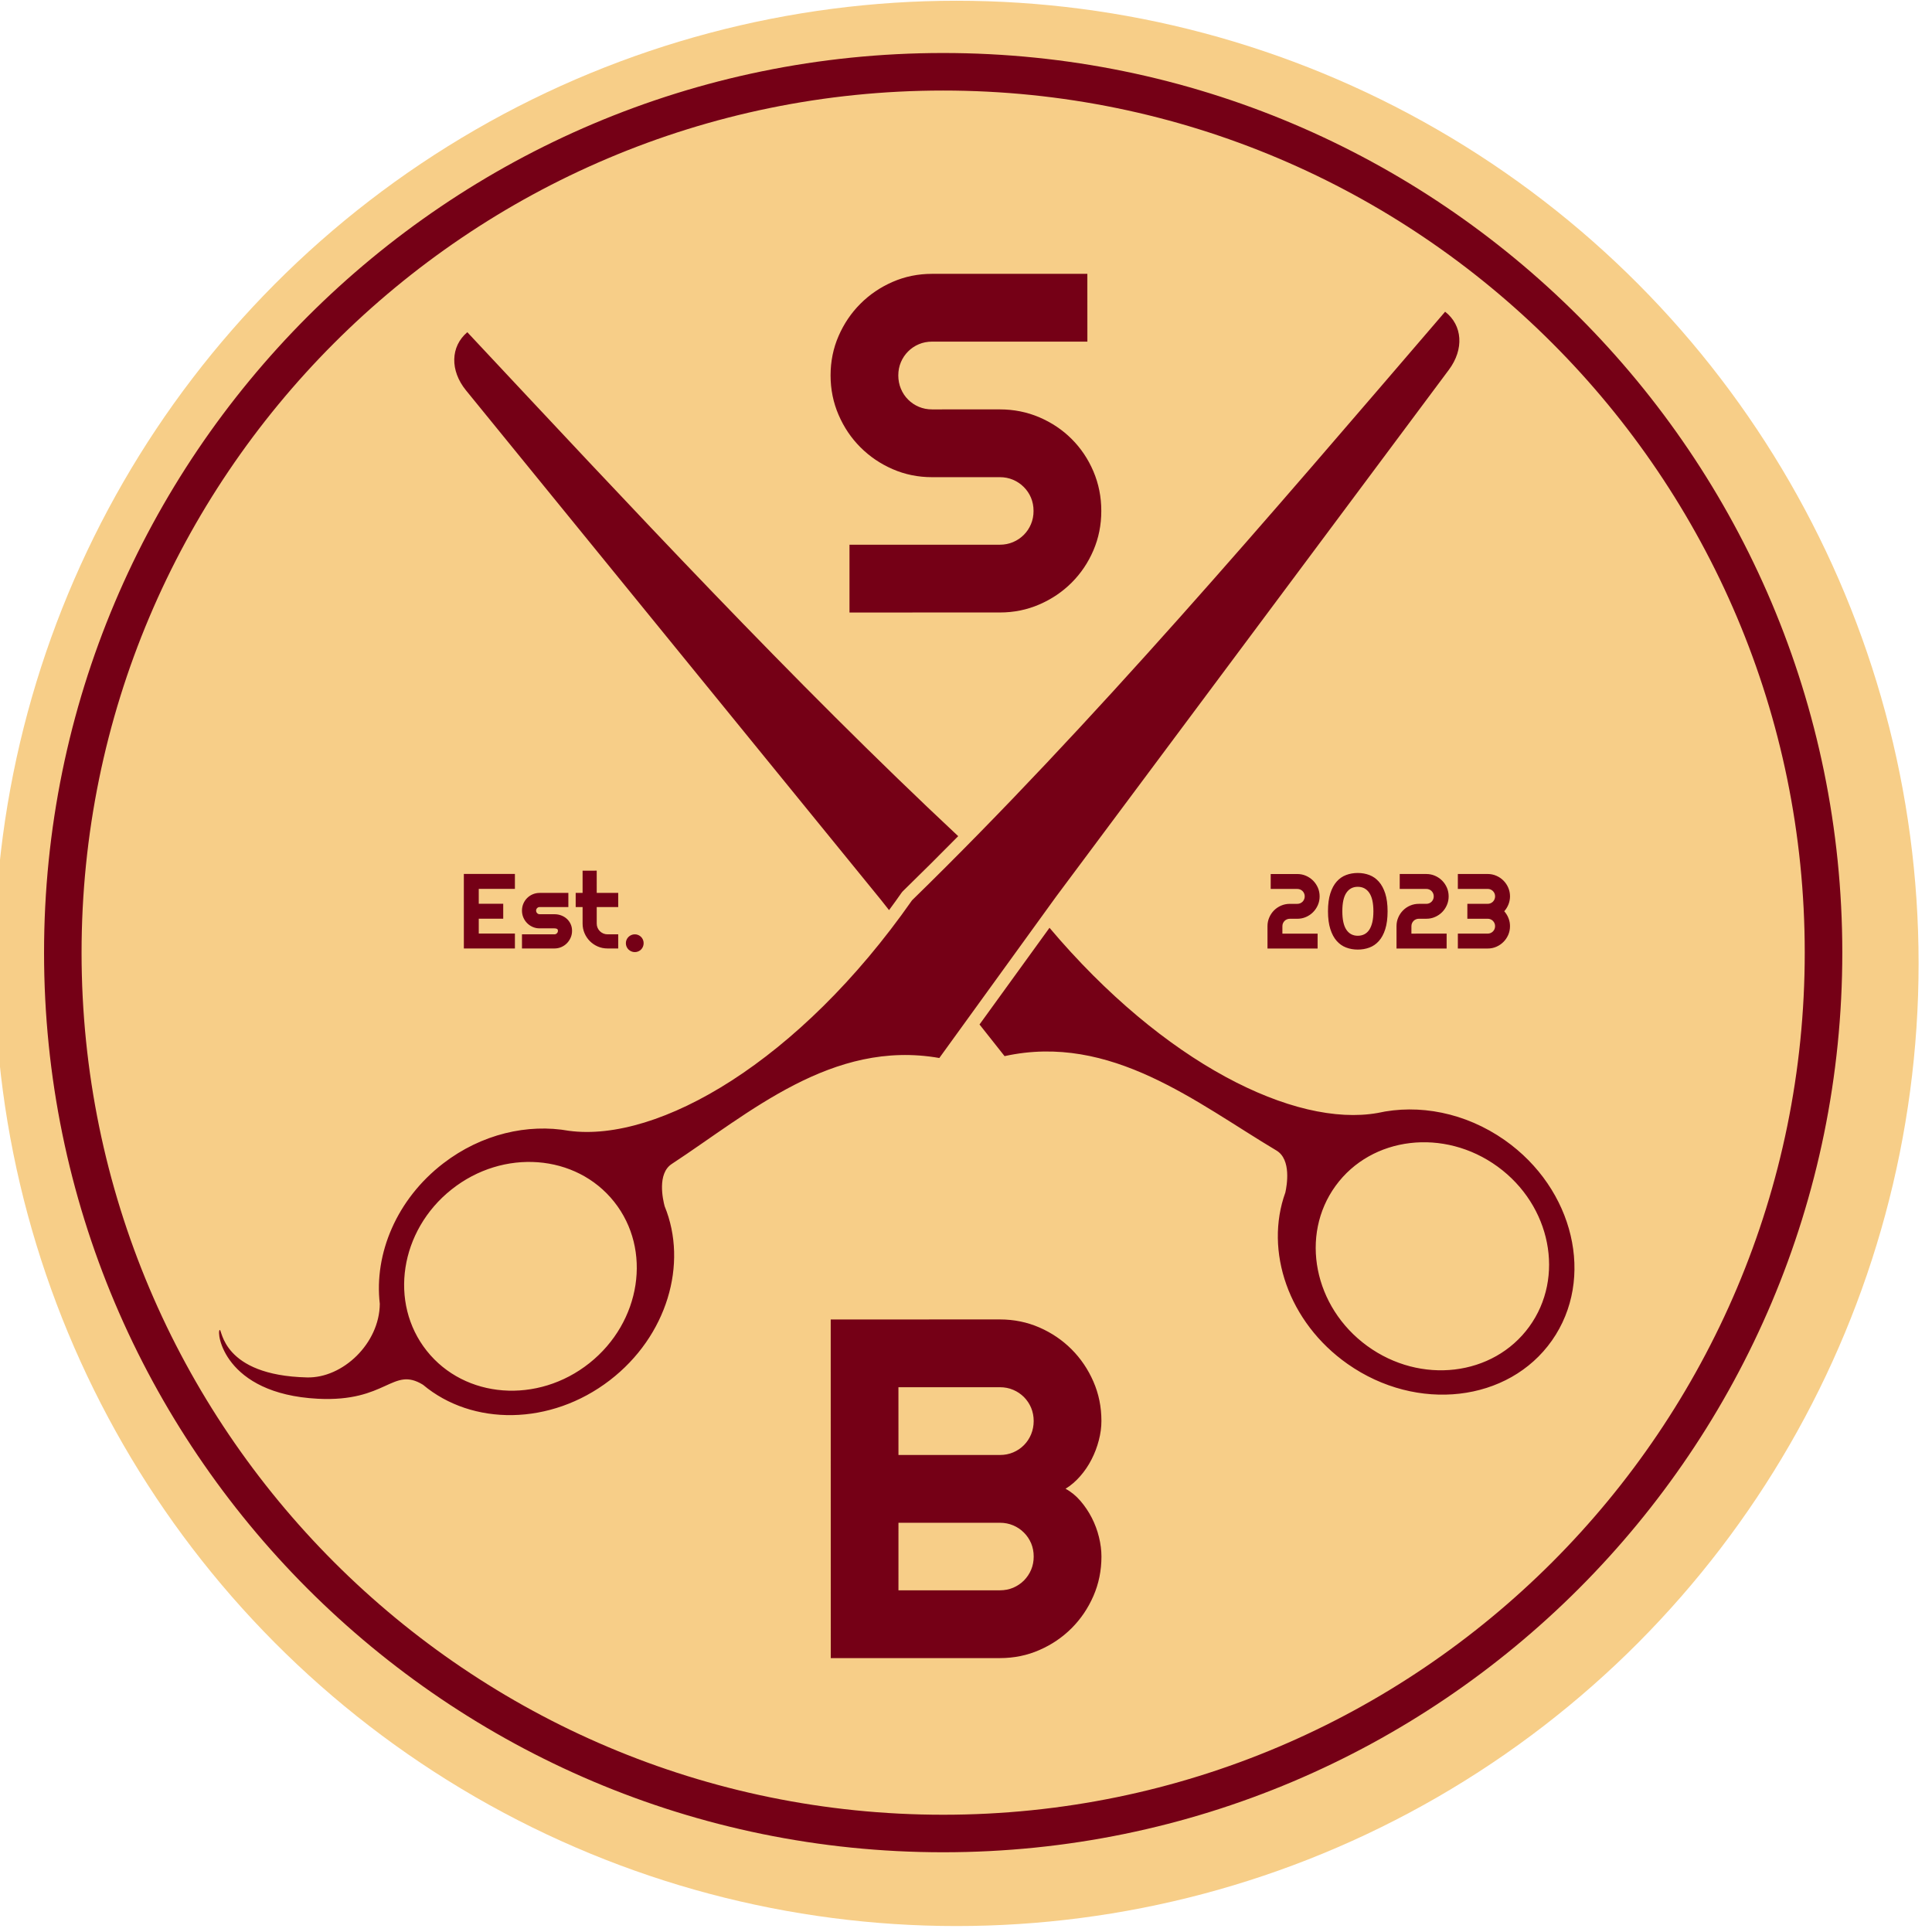
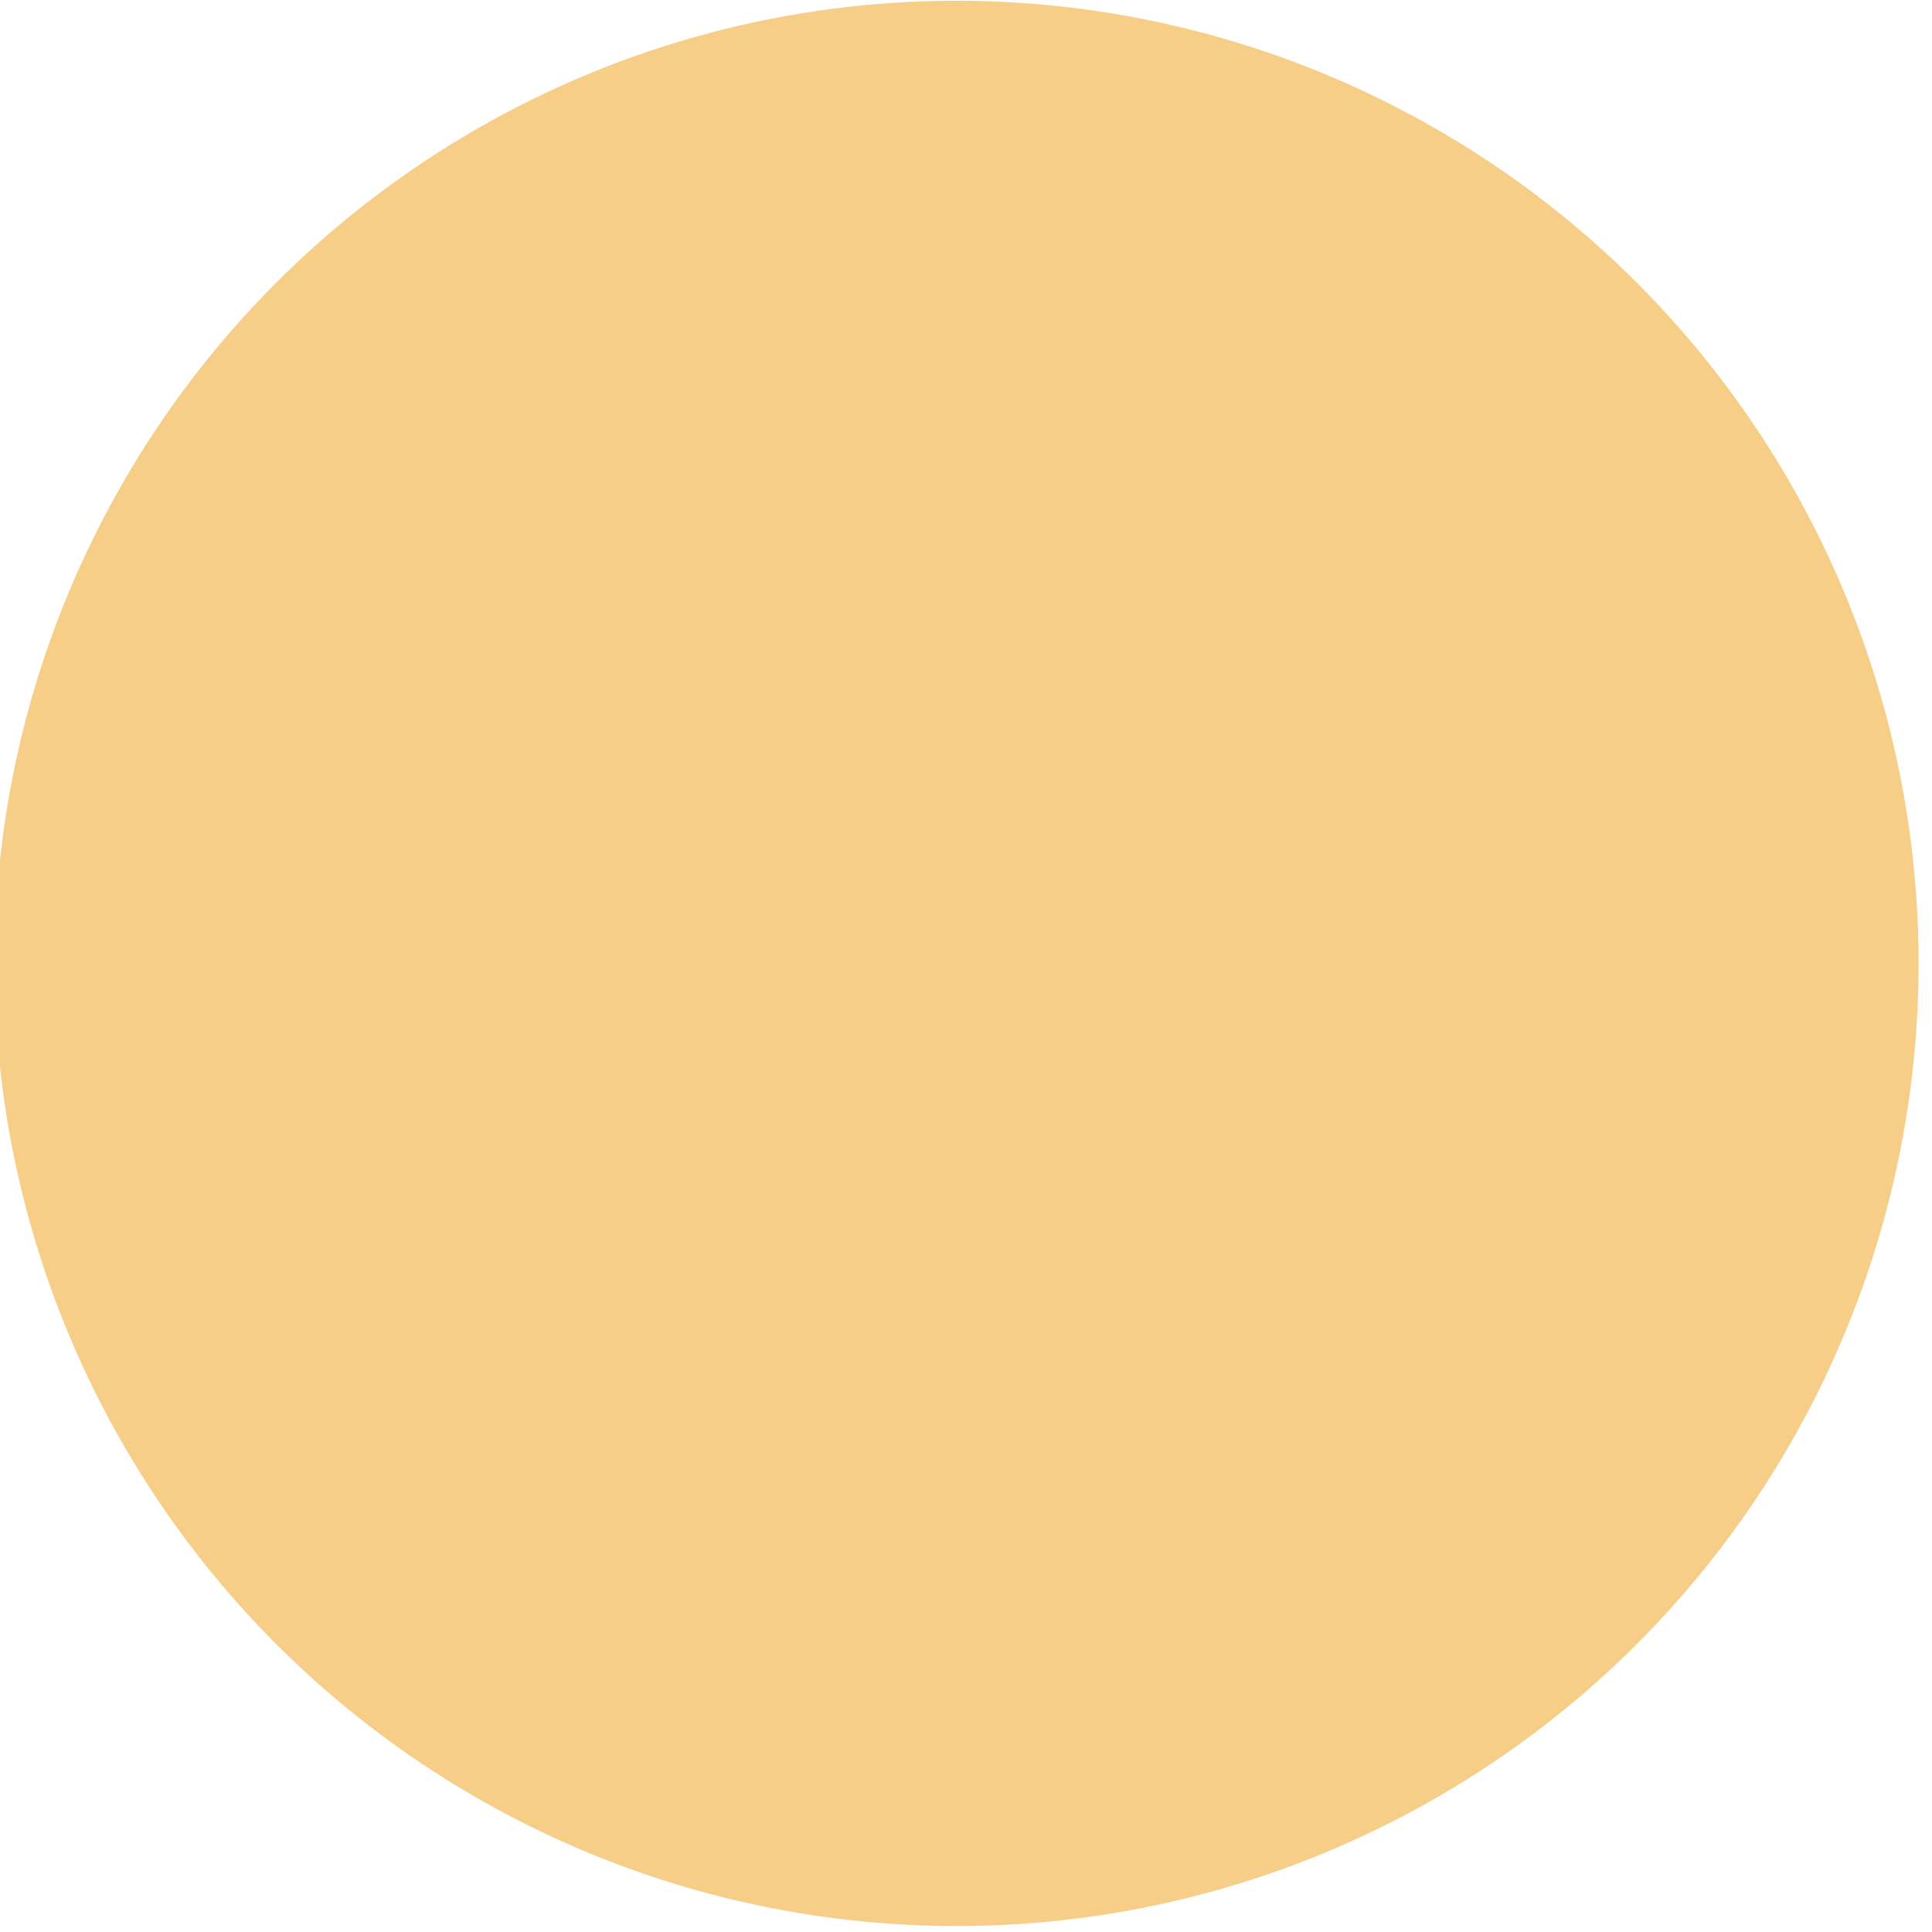
<svg xmlns="http://www.w3.org/2000/svg" width="100%" height="100%" viewBox="0 0 183 183" version="1.1" xml:space="preserve" style="fill-rule:evenodd;clip-rule:evenodd;stroke-linejoin:round;stroke-miterlimit:2;">
  <g transform="matrix(1,0,0,1,-261.531,-50.613)">
    <g transform="matrix(1.179,0,0,1.085,-111.191,-130.934)">
      <g transform="matrix(0.848,0,0,0.922,-906.294,49.379)">
        <g transform="matrix(0.892,0,0,0.892,1183.74,91.737)">
          <circle cx="390.607" cy="142.832" r="102.185" style="fill:rgb(247,206,136);" />
        </g>
        <g transform="matrix(0.289,-0.051,0.051,0.289,1174.06,-6.829)">
-           <path d="M1114.63,680.336C1272.4,708.155 1377.9,858.828 1350.09,1016.6C1322.27,1174.36 1171.6,1279.86 1013.82,1252.04C856.062,1224.23 750.559,1073.55 778.377,915.788C806.196,758.02 956.869,652.518 1114.63,680.336ZM1112.53,692.265C961.349,665.608 816.961,766.707 790.303,917.891C763.645,1069.07 864.748,1213.46 1015.93,1240.12C1167.12,1266.78 1311.49,1165.67 1338.15,1014.49C1364.81,863.307 1263.72,718.924 1112.53,692.265ZM1060.8,776.469C1061.59,772.016 1063.17,767.988 1065.56,764.387C1067.95,760.784 1070.86,757.777 1074.31,755.369C1077.75,752.958 1081.57,751.245 1085.78,750.234C1089.98,749.221 1094.3,749.106 1098.76,749.891L1148.13,758.598L1144.34,780.134L1094.96,771.427C1093.46,771.163 1092,771.189 1090.61,771.511C1089.21,771.832 1087.94,772.396 1086.8,773.199C1085.65,774.003 1084.68,775.005 1083.9,776.208C1083.12,777.412 1082.6,778.764 1082.33,780.265C1082.07,781.765 1082.09,783.227 1082.41,784.65C1082.73,786.073 1083.29,787.359 1084.1,788.506C1084.9,789.653 1085.9,790.616 1087.1,791.395C1088.3,792.175 1089.66,792.699 1091.16,792.963L1112.7,796.76C1117.15,797.545 1121.19,799.12 1124.82,801.489C1128.45,803.858 1131.48,806.763 1133.89,810.206C1136.3,813.647 1138,817.481 1138.98,821.702C1139.96,825.925 1140.06,830.262 1139.27,834.714C1138.49,839.167 1136.91,843.196 1134.55,846.802C1132.19,850.409 1129.28,853.417 1125.84,855.828C1122.4,858.238 1118.57,859.948 1114.34,860.956C1110.11,861.964 1105.77,862.076 1101.32,861.291L1053.52,852.862L1057.32,831.327L1105.12,839.756C1106.61,840.02 1108.06,839.991 1109.47,839.671C1110.86,839.349 1112.13,838.787 1113.28,837.984C1114.43,837.18 1115.39,836.177 1116.17,834.975C1116.95,833.769 1117.47,832.417 1117.73,830.917C1118,829.416 1117.97,827.967 1117.66,826.57C1117.34,825.172 1116.77,823.899 1115.96,822.751C1115.16,821.605 1114.15,820.64 1112.96,819.862C1111.75,819.081 1110.4,818.559 1108.9,818.295L1087.36,814.497C1082.91,813.713 1078.89,812.126 1075.29,809.738C1071.68,807.348 1068.68,804.433 1066.27,800.991C1063.85,797.547 1062.14,793.713 1061.14,789.487C1060.13,785.26 1060.02,780.921 1060.8,776.469ZM1245.92,989.583C1245.75,990.563 1245.4,991.45 1244.88,992.242C1244.35,993.035 1243.71,993.697 1242.95,994.227C1242.19,994.758 1241.35,995.134 1240.43,995.357C1239.5,995.58 1238.55,995.605 1237.57,995.432L1228.09,993.761L1228.93,989.021L1238.41,990.693C1238.74,990.751 1239.06,990.745 1239.36,990.674C1239.67,990.604 1239.95,990.48 1240.2,990.303C1240.45,990.126 1240.67,989.905 1240.84,989.64C1241.01,989.376 1241.12,989.078 1241.18,988.748C1241.24,988.417 1241.24,988.098 1241.16,987.791C1241.09,987.483 1240.97,987.203 1240.79,986.951C1240.62,986.698 1240.4,986.486 1240.13,986.314C1239.87,986.143 1239.57,986.028 1239.24,985.97L1232.78,984.831L1233.62,980.092L1240.07,981.23C1240.4,981.288 1240.72,981.282 1241.03,981.212C1241.34,981.141 1241.62,981.017 1241.87,980.84C1242.12,980.664 1242.34,980.44 1242.51,980.169C1242.68,979.899 1242.8,979.599 1242.86,979.268C1242.91,978.938 1242.91,978.619 1242.84,978.312C1242.77,978.004 1242.64,977.724 1242.46,977.471C1242.29,977.219 1242.07,977.007 1241.8,976.835C1241.54,976.664 1241.24,976.549 1240.91,976.491L1231.43,974.819L1232.27,970.079L1241.75,971.751C1242.73,971.924 1243.61,972.273 1244.4,972.799C1245.2,973.324 1245.86,973.966 1246.39,974.724C1246.92,975.481 1247.3,976.323 1247.52,977.247C1247.74,978.172 1247.77,979.124 1247.6,980.104C1247.44,980.974 1247.13,981.791 1246.67,982.555C1246.2,983.319 1245.62,983.974 1244.93,984.521C1245.39,985.273 1245.72,986.087 1245.89,986.964C1246.07,987.841 1246.08,988.714 1245.92,989.583ZM1187.07,969.432C1186.9,970.412 1186.55,971.301 1186.02,972.099C1185.49,972.897 1184.85,973.562 1184.09,974.092C1183.34,974.623 1182.5,974.999 1181.57,975.222C1180.65,975.445 1179.69,975.47 1178.71,975.298L1176.34,974.878C1176.01,974.82 1175.69,974.826 1175.38,974.897C1175.07,974.967 1174.79,975.091 1174.54,975.268C1174.29,975.445 1174.07,975.666 1173.9,975.931C1173.73,976.196 1173.62,976.493 1173.56,976.823L1173.14,979.185L1184.34,981.159L1183.5,985.899L1167.57,983.089L1168.82,975.988C1168.99,975.008 1169.34,974.119 1169.87,973.321C1170.39,972.522 1171.04,971.858 1171.79,971.327C1172.55,970.797 1173.39,970.423 1174.32,970.206C1175.24,969.988 1176.19,969.966 1177.17,970.139L1179.55,970.558C1179.88,970.616 1180.2,970.61 1180.51,970.539C1180.81,970.469 1181.09,970.345 1181.35,970.168C1181.6,969.991 1181.81,969.768 1181.98,969.497C1182.16,969.227 1182.27,968.927 1182.33,968.596C1182.39,968.266 1182.38,967.947 1182.31,967.639C1182.24,967.332 1182.12,967.052 1181.94,966.799C1181.76,966.547 1181.54,966.335 1181.28,966.163C1181.01,965.992 1180.71,965.877 1180.38,965.818L1171.93,964.327L1172.77,959.588L1181.22,961.079C1182.2,961.252 1183.09,961.601 1183.88,962.127C1184.67,962.652 1185.33,963.294 1185.87,964.052C1186.39,964.809 1186.77,965.65 1187,966.575C1187.22,967.5 1187.24,968.452 1187.07,969.432ZM1207.84,977.98C1207.44,980.226 1206.86,982.082 1206.09,983.547C1205.32,985.012 1204.42,986.147 1203.39,986.954C1202.36,987.76 1201.24,988.274 1200.01,988.495C1198.79,988.716 1197.52,988.711 1196.21,988.48C1194.9,988.249 1193.71,987.815 1192.63,987.177C1191.56,986.539 1190.68,985.663 1190,984.55C1189.31,983.436 1188.86,982.062 1188.64,980.428C1188.42,978.793 1188.5,976.864 1188.89,974.64C1189.29,972.395 1189.87,970.542 1190.64,969.082C1191.41,967.623 1192.3,966.489 1193.33,965.682C1194.35,964.875 1195.47,964.358 1196.7,964.131C1197.92,963.905 1199.19,963.907 1200.5,964.138C1201.81,964.369 1203,964.803 1204.08,965.441C1205.15,966.079 1206.03,966.958 1206.72,968.078C1207.41,969.198 1207.86,970.573 1208.09,972.201C1208.31,973.83 1208.23,975.756 1207.84,977.98ZM1203.33,977.185C1203.79,974.554 1203.7,972.523 1203.05,971.091C1202.4,969.66 1201.29,968.806 1199.73,968.531C1198.17,968.257 1196.86,968.678 1195.78,969.792C1194.69,970.907 1193.92,972.791 1193.45,975.444C1192.99,978.075 1193.07,980.105 1193.7,981.534C1194.34,982.962 1195.43,983.813 1196.98,984.087C1197.77,984.225 1198.49,984.191 1199.16,983.986C1199.84,983.781 1200.44,983.397 1200.98,982.833C1201.51,982.269 1201.98,981.52 1202.38,980.586C1202.78,979.651 1203.09,978.518 1203.33,977.185ZM1080.69,1166.95C1079.9,1171.4 1078.32,1175.43 1075.93,1179.03C1073.54,1182.63 1070.62,1185.64 1067.18,1188.05C1063.74,1190.46 1059.91,1192.17 1055.71,1193.18C1051.52,1194.2 1047.19,1194.31 1042.74,1193.53L988.938,1184.04L1007.91,1076.44L1061.71,1085.92C1066.16,1086.71 1070.19,1088.3 1073.79,1090.68C1077.39,1093.07 1080.4,1095.99 1082.81,1099.43C1085.21,1102.87 1086.93,1106.69 1087.94,1110.9C1088.96,1115.1 1089.07,1119.42 1088.28,1123.88C1087.93,1125.88 1087.29,1127.88 1086.37,1129.88C1085.45,1131.89 1084.33,1133.78 1082.98,1135.55C1081.64,1137.33 1080.12,1138.89 1078.43,1140.24C1076.75,1141.6 1074.97,1142.65 1073.08,1143.4C1074.67,1144.66 1076.02,1146.23 1077.13,1148.1C1078.24,1149.97 1079.13,1151.97 1079.79,1154.1C1080.44,1156.23 1080.85,1158.4 1080.99,1160.62C1081.14,1162.84 1081.04,1164.95 1080.69,1166.95ZM1014.26,1166.3L1046.54,1171.99C1048.03,1172.25 1049.48,1172.23 1050.89,1171.91C1052.27,1171.58 1053.55,1171.02 1054.7,1170.22C1055.84,1169.41 1056.81,1168.41 1057.59,1167.21C1058.37,1166 1058.89,1164.65 1059.15,1163.15C1059.42,1161.65 1059.39,1160.2 1059.08,1158.8C1058.75,1157.41 1058.19,1156.13 1057.38,1154.99C1056.58,1153.84 1055.57,1152.87 1054.38,1152.1C1053.17,1151.32 1051.82,1150.79 1050.32,1150.53L1018.05,1144.84L1014.26,1166.3ZM1021.85,1123.3L1054.12,1128.99C1055.61,1129.26 1057.06,1129.23 1058.47,1128.91C1059.86,1128.59 1061.13,1128.03 1062.28,1127.22C1063.42,1126.42 1064.4,1125.4 1065.18,1124.17C1065.96,1122.94 1066.48,1121.58 1066.75,1120.08C1067.01,1118.58 1066.98,1117.13 1066.67,1115.73C1066.35,1114.34 1065.78,1113.06 1064.98,1111.91C1064.17,1110.77 1063.17,1109.8 1061.97,1109.03C1060.76,1108.24 1059.41,1107.72 1057.91,1107.46L1025.64,1101.77L1021.85,1123.3ZM957.743,946.032C956.653,945.84 955.665,945.453 954.78,944.871C953.895,944.289 953.156,943.574 952.562,942.726C951.968,941.878 951.549,940.938 951.305,939.907C951.061,938.877 951.035,937.817 951.227,936.727L952.153,931.475L949.957,931.088L950.749,926.596L952.945,926.983L954.192,919.915L958.683,920.707L957.437,927.775L964.274,928.981L963.482,933.473L956.645,932.267L955.719,937.519C955.636,937.992 955.646,938.451 955.749,938.895C955.852,939.339 956.031,939.742 956.285,940.104C956.539,940.467 956.859,940.776 957.245,941.032C957.632,941.287 958.061,941.456 958.535,941.54L961.953,942.143L961.161,946.635L957.743,946.032ZM969.534,946.374C969.464,946.77 969.327,947.129 969.122,947.451C968.918,947.772 968.667,948.038 968.369,948.246C968.071,948.455 967.739,948.603 967.371,948.692C967.004,948.78 966.622,948.789 966.225,948.719C965.84,948.652 965.487,948.513 965.167,948.303C964.846,948.093 964.579,947.839 964.365,947.54C964.15,947.241 964,946.905 963.912,946.532C963.825,946.159 963.816,945.774 963.886,945.378C963.954,944.993 964.092,944.643 964.301,944.328C964.51,944.012 964.766,943.751 965.069,943.543C965.373,943.336 965.711,943.188 966.084,943.101C966.457,943.013 966.836,943.004 967.221,943.072C967.618,943.141 967.973,943.281 968.288,943.49C968.604,943.698 968.865,943.952 969.074,944.25C969.283,944.547 969.428,944.88 969.511,945.246C969.594,945.613 969.602,945.989 969.534,946.374ZM940.865,943.056L930.56,941.239L931.352,936.747L941.657,938.564C941.965,938.618 942.249,938.555 942.508,938.373C942.767,938.192 942.924,937.947 942.978,937.639C943.034,937.32 942.961,937.091 942.759,936.953C942.556,936.815 942.3,936.719 941.992,936.665L937.302,935.838C936.52,935.7 935.814,935.422 935.184,935.005C934.554,934.587 934.031,934.078 933.615,933.476C933.199,932.875 932.905,932.207 932.733,931.473C932.562,930.739 932.545,929.982 932.683,929.2C932.821,928.418 933.096,927.712 933.508,927.081C933.92,926.449 934.424,925.925 935.02,925.508C935.615,925.091 936.28,924.797 937.014,924.625C937.748,924.454 938.506,924.437 939.288,924.575L948.42,926.185L947.628,930.677L938.496,929.067C938.188,929.013 937.904,929.076 937.645,929.257C937.386,929.439 937.229,929.684 937.175,929.992C937.119,930.311 937.181,930.603 937.361,930.868C937.541,931.132 937.786,931.292 938.094,931.346L942.784,932.173C943.555,932.309 944.259,932.566 944.896,932.945C945.533,933.324 946.063,933.79 946.488,934.342C946.913,934.893 947.217,935.52 947.4,936.222C947.583,936.924 947.606,937.66 947.47,938.431C947.332,939.213 947.055,939.916 946.638,940.541C946.222,941.165 945.715,941.689 945.118,942.112C944.522,942.534 943.856,942.831 943.122,943.003C942.388,943.174 941.636,943.192 940.865,943.056ZM1099.43,964.262C1128.2,1013.76 1166.18,1041.54 1193.39,1041.51C1206.89,1040.9 1221.24,1046.24 1232.24,1057.26C1251.58,1076.66 1253.28,1106.37 1236.04,1123.57C1218.8,1140.76 1189.09,1138.98 1169.75,1119.58C1153.25,1103.04 1149.58,1078.98 1159.57,1061.6C1160.44,1059.49 1163.39,1051.47 1159.09,1047.76C1136.43,1028.21 1113.07,1001.05 1077.95,1002.52L1071.76,991.056L1099.43,964.262ZM1228.5,1065.28C1213.69,1049.93 1190.13,1048.59 1175.92,1062.3C1161.7,1076.01 1162.19,1099.6 1176.99,1114.95C1191.8,1130.31 1215.36,1131.64 1229.57,1117.93C1243.78,1104.22 1243.3,1080.63 1228.5,1065.28ZM928.314,940.843L912.081,937.98L916.256,914.299L932.49,917.161L931.654,921.901L920.16,919.874L919.325,924.614L927.103,925.985L926.267,930.725L918.489,929.353L917.656,934.076L929.15,936.103L928.314,940.843ZM865.433,1046.17C866.383,1029.94 876.64,1013.88 893.489,1005.1C907.302,997.903 922.588,997.149 935.276,1001.81C963.075,1010.63 1012.33,992.731 1057.27,947.814C1124.53,902.005 1191.75,846.394 1259.75,790.71C1264.56,796.02 1263.69,803.715 1257.7,809.356L1103.27,954.733L1057.1,999.452C1024.07,987.457 993.6,1006.31 966.091,1018.11C960.878,1020.34 961.263,1028.88 961.462,1031.15C965.736,1050.75 954.987,1072.57 934.259,1083.37C912.879,1094.51 887.97,1090.21 874.63,1074.31C865.951,1066.62 862.238,1077.88 840.398,1072.85C810.676,1066 811.851,1045.83 813.084,1045.49C813.92,1045.27 811.22,1060.04 838.154,1065.47C849.495,1067.76 863.108,1058.73 865.433,1046.17ZM894.636,1013.87C875.888,1024.03 868.309,1046.39 877.726,1063.74C887.14,1081.1 910.003,1086.94 928.751,1076.77C947.498,1066.6 955.078,1044.25 945.661,1026.9C936.246,1009.54 913.383,1003.7 894.636,1013.87ZM1228.09,976.665C1227.92,977.645 1227.57,978.534 1227.04,979.332C1226.52,980.131 1225.87,980.795 1225.12,981.325C1224.36,981.856 1223.52,982.233 1222.59,982.456C1221.67,982.678 1220.71,982.704 1219.74,982.531L1217.36,982.111C1217.03,982.053 1216.71,982.059 1216.4,982.13C1216.09,982.201 1215.81,982.324 1215.56,982.501C1215.31,982.678 1215.1,982.899 1214.92,983.164C1214.75,983.429 1214.64,983.726 1214.58,984.057L1214.16,986.418L1225.36,988.392L1224.52,993.132L1208.59,990.322L1209.84,983.221C1210.01,982.241 1210.36,981.352 1210.89,980.554C1211.41,979.755 1212.06,979.091 1212.82,978.561C1213.57,978.03 1214.41,977.656 1215.34,977.439C1216.26,977.221 1217.21,977.199 1218.19,977.372L1220.57,977.791C1220.9,977.849 1221.22,977.843 1221.53,977.773C1221.84,977.702 1222.12,977.578 1222.37,977.401C1222.62,977.225 1222.83,977.001 1223.01,976.731C1223.18,976.46 1223.29,976.16 1223.35,975.83C1223.41,975.499 1223.4,975.18 1223.33,974.873C1223.26,974.565 1223.14,974.285 1222.96,974.032C1222.79,973.78 1222.56,973.568 1222.3,973.396C1222.03,973.225 1221.74,973.11 1221.41,973.052L1212.95,971.561L1213.79,966.821L1222.24,968.312C1223.22,968.485 1224.11,968.834 1224.9,969.36C1225.69,969.885 1226.36,970.527 1226.89,971.285C1227.42,972.042 1227.79,972.884 1228.02,973.808C1228.24,974.733 1228.26,975.685 1228.09,976.665ZM1049.41,949.645L1047.42,945.948L944.05,760.753C940.045,753.567 941.548,745.969 947.736,742.36C990.05,807.21 1031.81,871.822 1075.54,930.026C1068.67,934.903 1061.79,939.687 1054.92,944.369C1054.7,944.516 1054.5,944.683 1054.32,944.866C1052.69,946.495 1051.06,948.088 1049.41,949.645Z" style="fill:rgb(117,0,22);" />
-         </g>
+           </g>
      </g>
    </g>
  </g>
</svg>